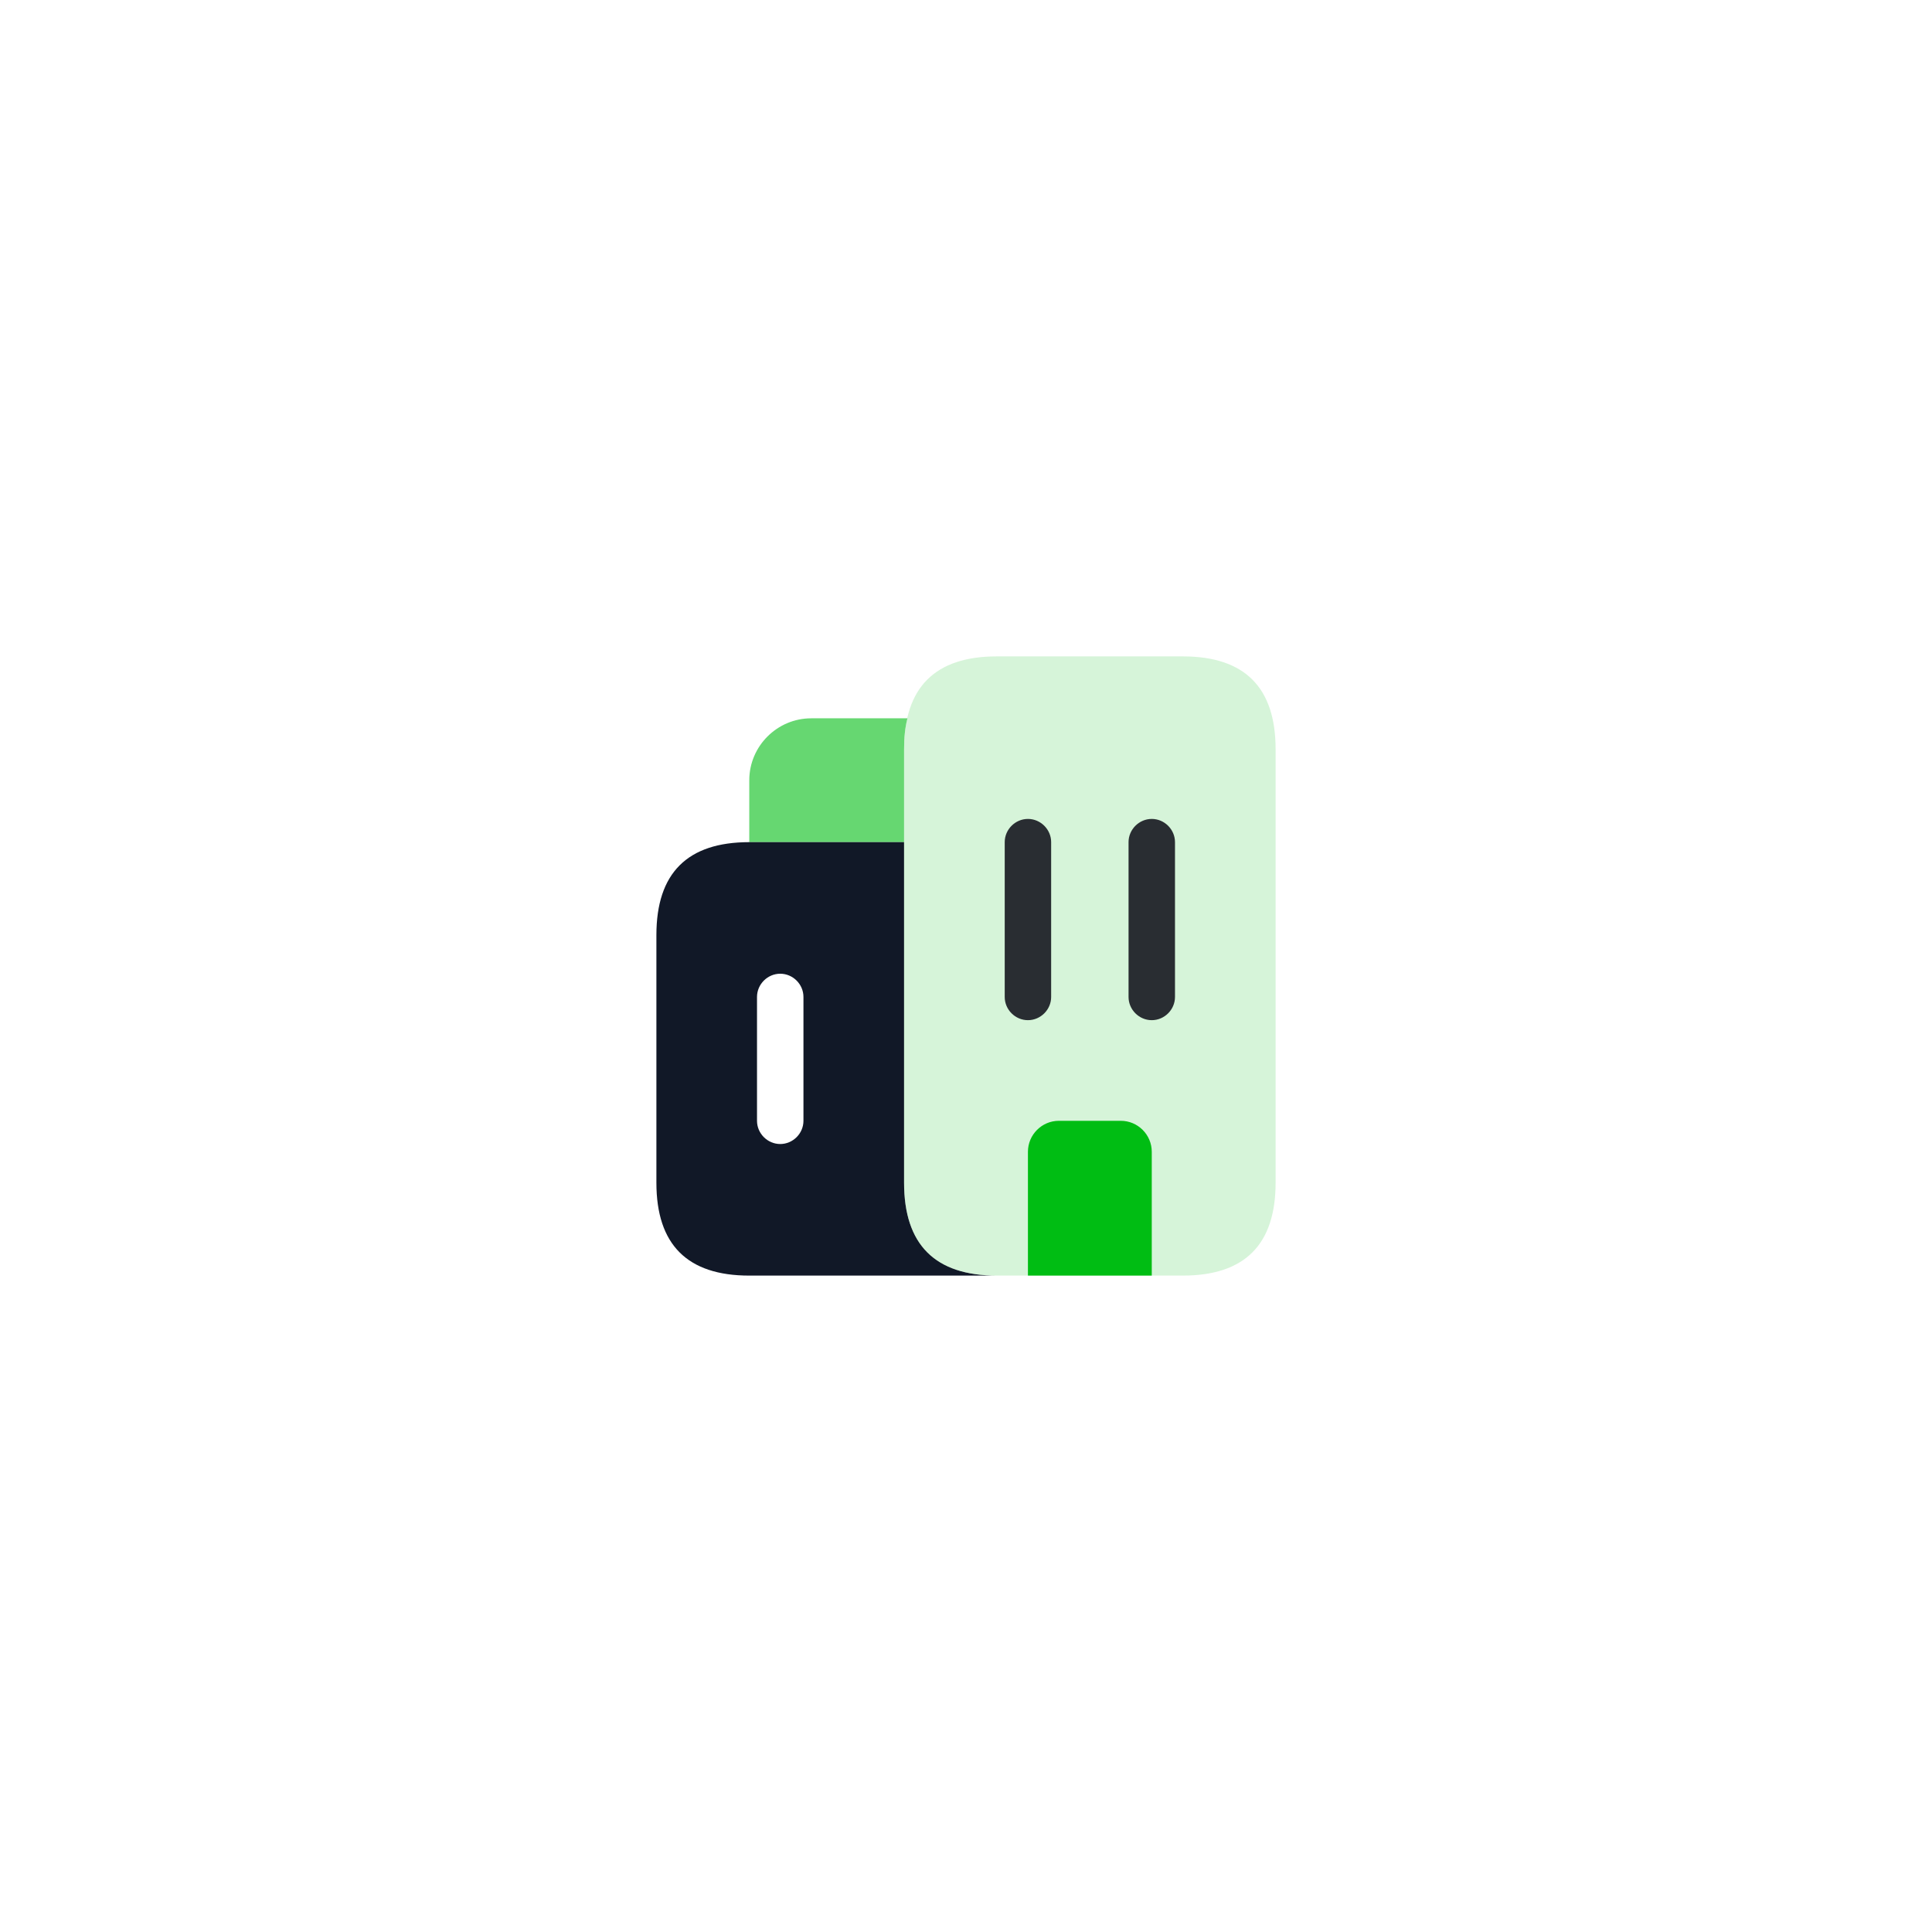
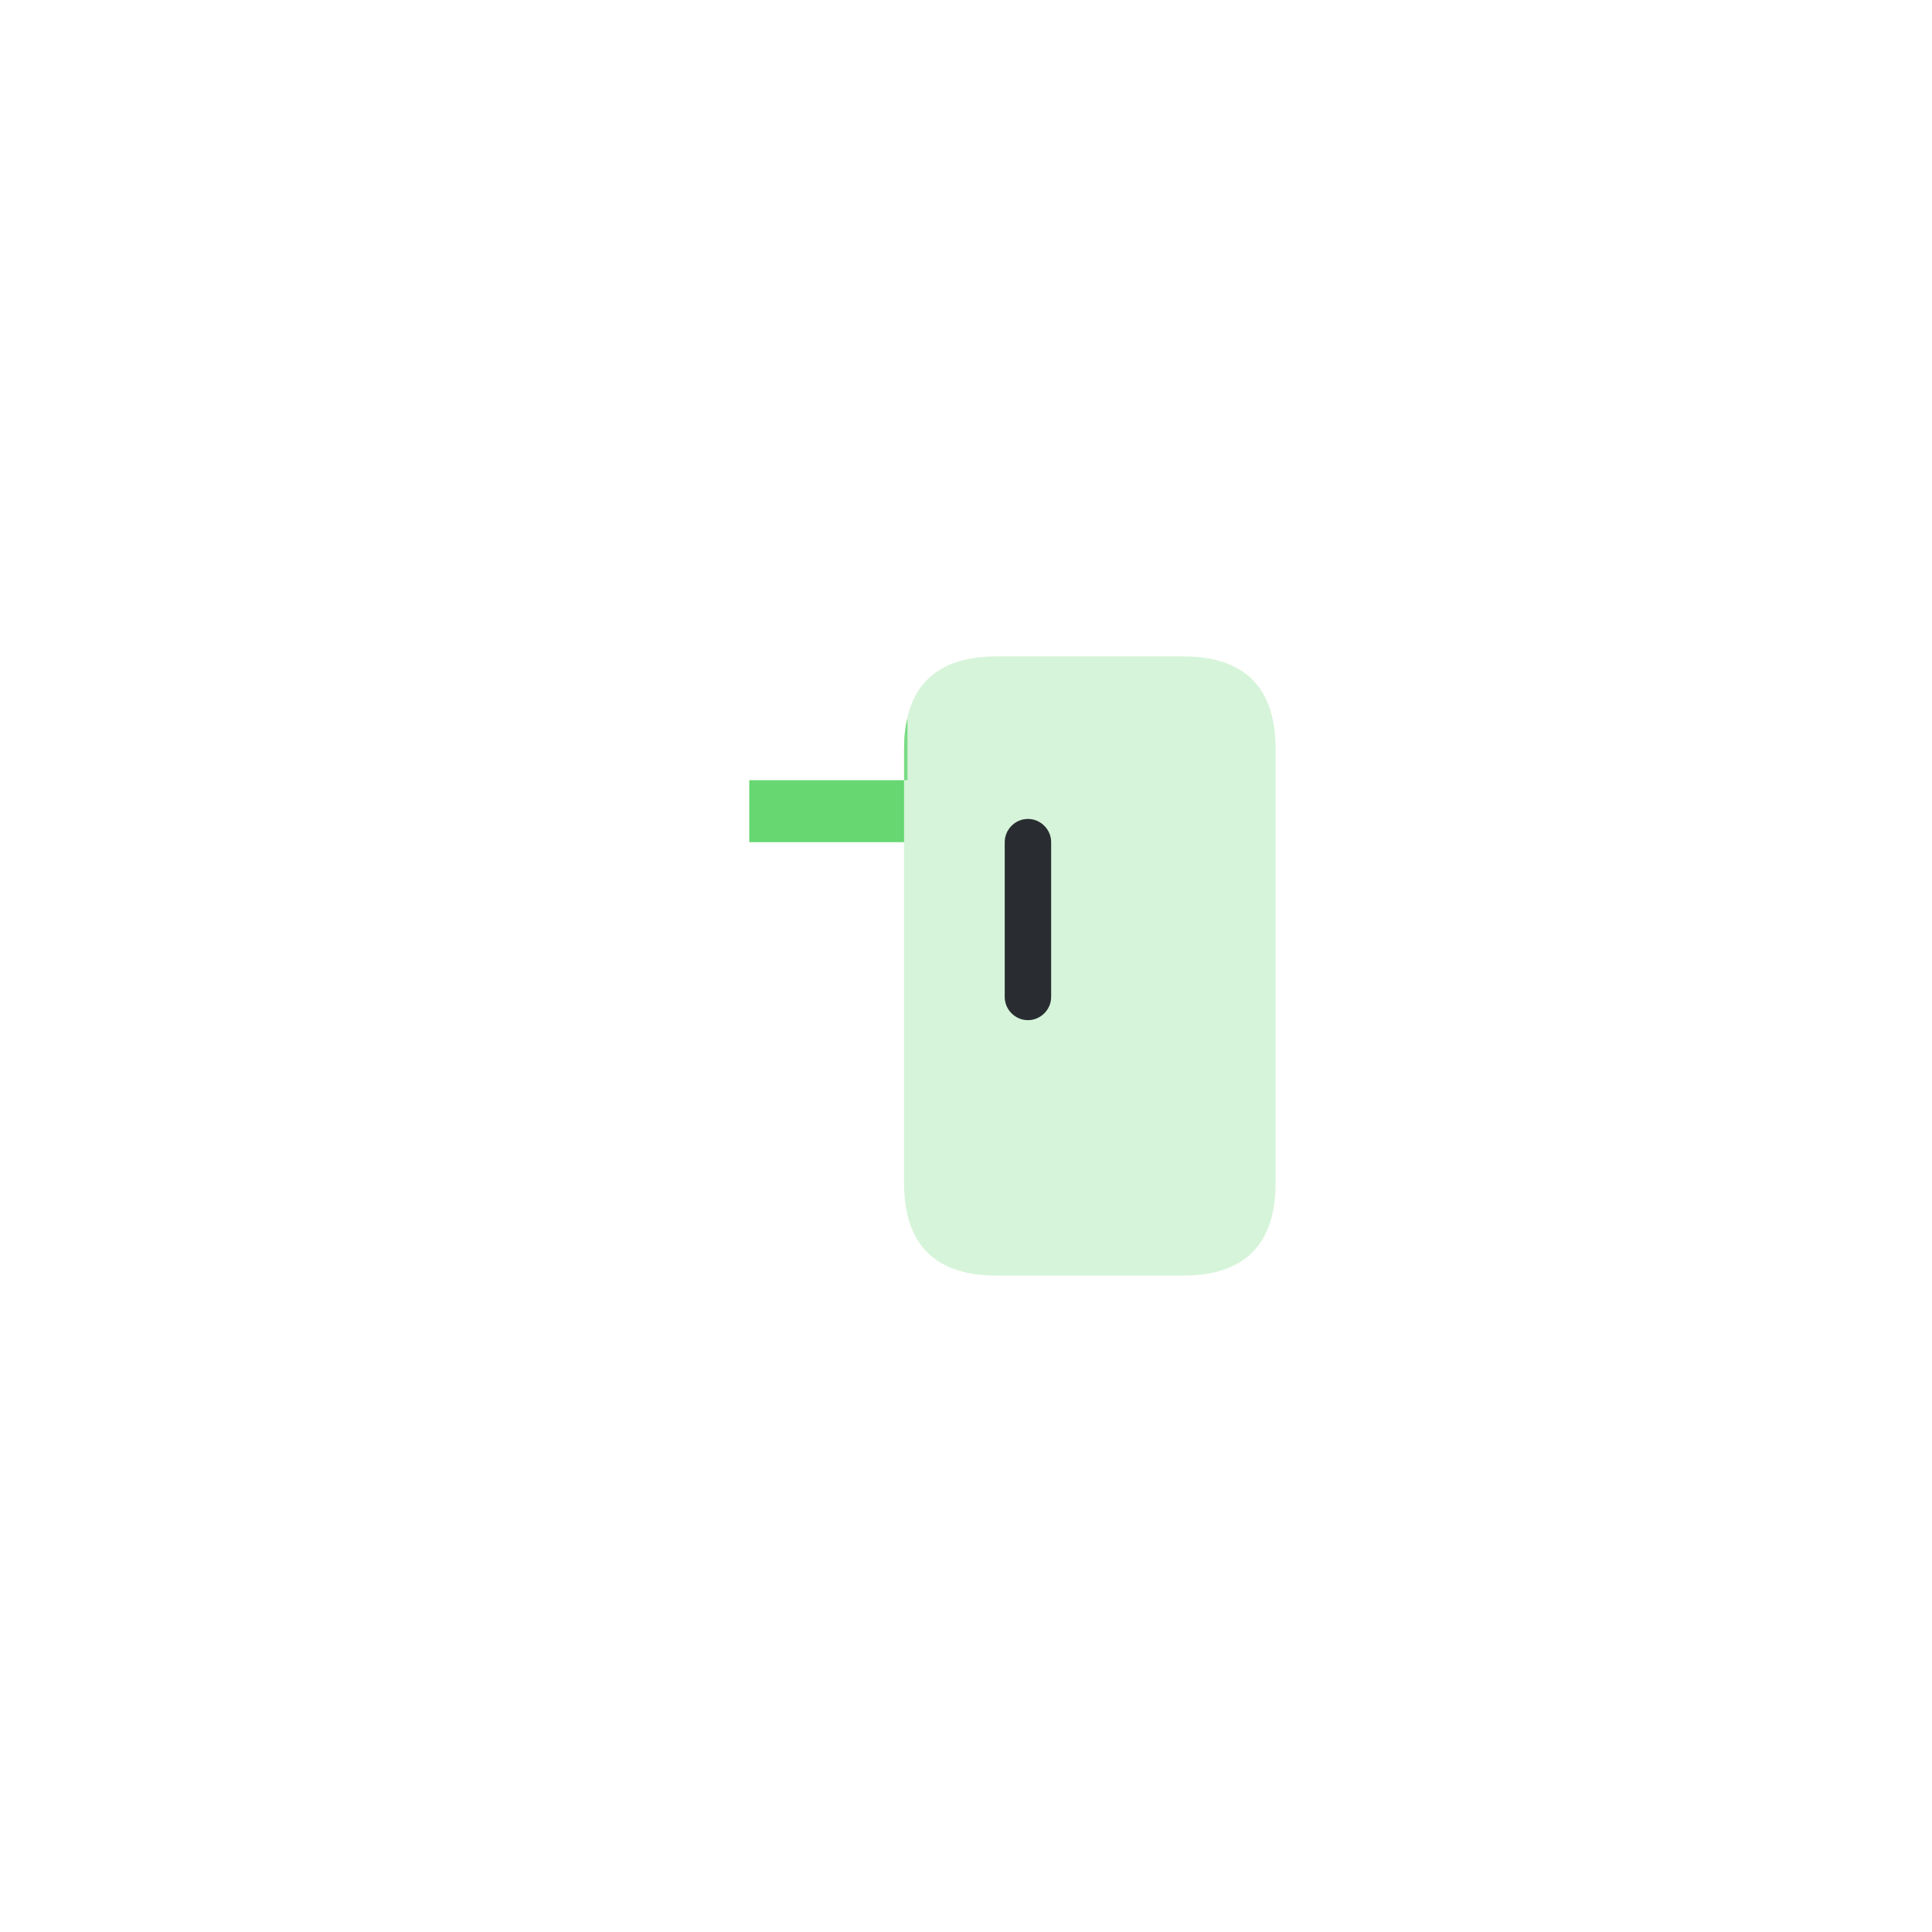
<svg xmlns="http://www.w3.org/2000/svg" width="104" height="104" viewBox="0 0 104 104" fill="none">
  <g filter="url(#filter0_d_223_5982)">
    <circle cx="52" cy="40" r="28" fill="white" />
  </g>
  <g filter="url(#filter1_d_223_5982)">
-     <path opacity="0.6" d="M48.85 26.667C48.717 27.167 48.667 27.717 48.667 28.334V33.334H40.334V30C40.334 28.167 41.834 26.667 43.667 26.667H48.85Z" fill="#00BD13" />
-     <path d="M48.667 51.666V33.333H40.334C37 33.333 35.334 35 35.334 38.333V51.666C35.334 55 37 56.666 40.334 56.666H53.667C50.334 56.666 48.667 55 48.667 51.666ZM43.25 48.333C43.25 49.016 42.684 49.583 42 49.583C41.317 49.583 40.75 49.016 40.75 48.333V41.666C40.75 40.983 41.317 40.416 42 40.416C42.684 40.416 43.25 40.983 43.25 41.666V48.333Z" fill="#111827" />
+     <path opacity="0.6" d="M48.85 26.667C48.717 27.167 48.667 27.717 48.667 28.334V33.334H40.334V30H48.85Z" fill="#00BD13" />
    <path opacity="0.4" d="M55.333 56.666H53.666C50.333 56.666 48.666 55 48.666 51.666V28.333C48.666 25 50.333 23.333 53.666 23.333H63.666C67 23.333 68.666 25 68.666 28.333V51.666C68.666 55 67 56.666 63.666 56.666H62" fill="#99E4A1" />
-     <path d="M62 50V56.666H55.334V50C55.334 49.083 56.084 48.333 57 48.333H60.334C61.25 48.333 62 49.083 62 50Z" fill="#00BD13" />
    <path d="M55.334 42.916C54.65 42.916 54.084 42.35 54.084 41.666V33.333C54.084 32.65 54.65 32.083 55.334 32.083C56.017 32.083 56.584 32.65 56.584 33.333V41.666C56.584 42.35 56.017 42.916 55.334 42.916Z" fill="#292D32" />
-     <path d="M62 42.916C61.317 42.916 60.75 42.35 60.75 41.666V33.333C60.75 32.65 61.317 32.083 62 32.083C62.683 32.083 63.25 32.65 63.25 33.333V41.666C63.25 42.35 62.683 42.916 62 42.916Z" fill="#292D32" />
  </g>
  <defs>
    <filter id="filter0_d_223_5982" x="0" y="0" width="104" height="104" filterUnits="userSpaceOnUse" color-interpolation-filters="sRGB">
      <feFlood flood-opacity="0" result="BackgroundImageFix" />
      <feColorMatrix in="SourceAlpha" type="matrix" values="0 0 0 0 0 0 0 0 0 0 0 0 0 0 0 0 0 0 127 0" result="hardAlpha" />
      <feOffset dy="12" />
      <feGaussianBlur stdDeviation="12" />
      <feComposite in2="hardAlpha" operator="out" />
      <feColorMatrix type="matrix" values="0 0 0 0 0 0 0 0 0 0 0 0 0 0 0 0 0 0 0.04 0" />
      <feBlend mode="normal" in2="BackgroundImageFix" result="effect1_dropShadow_223_5982" />
      <feBlend mode="normal" in="SourceGraphic" in2="effect1_dropShadow_223_5982" result="shape" />
    </filter>
    <filter id="filter1_d_223_5982" x="8" y="8" width="88" height="88" filterUnits="userSpaceOnUse" color-interpolation-filters="sRGB">
      <feFlood flood-opacity="0" result="BackgroundImageFix" />
      <feColorMatrix in="SourceAlpha" type="matrix" values="0 0 0 0 0 0 0 0 0 0 0 0 0 0 0 0 0 0 127 0" result="hardAlpha" />
      <feOffset dy="12" />
      <feGaussianBlur stdDeviation="12" />
      <feComposite in2="hardAlpha" operator="out" />
      <feColorMatrix type="matrix" values="0 0 0 0 0 0 0 0 0 0 0 0 0 0 0 0 0 0 0.04 0" />
      <feBlend mode="normal" in2="BackgroundImageFix" result="effect1_dropShadow_223_5982" />
      <feBlend mode="normal" in="SourceGraphic" in2="effect1_dropShadow_223_5982" result="shape" />
    </filter>
  </defs>
</svg>